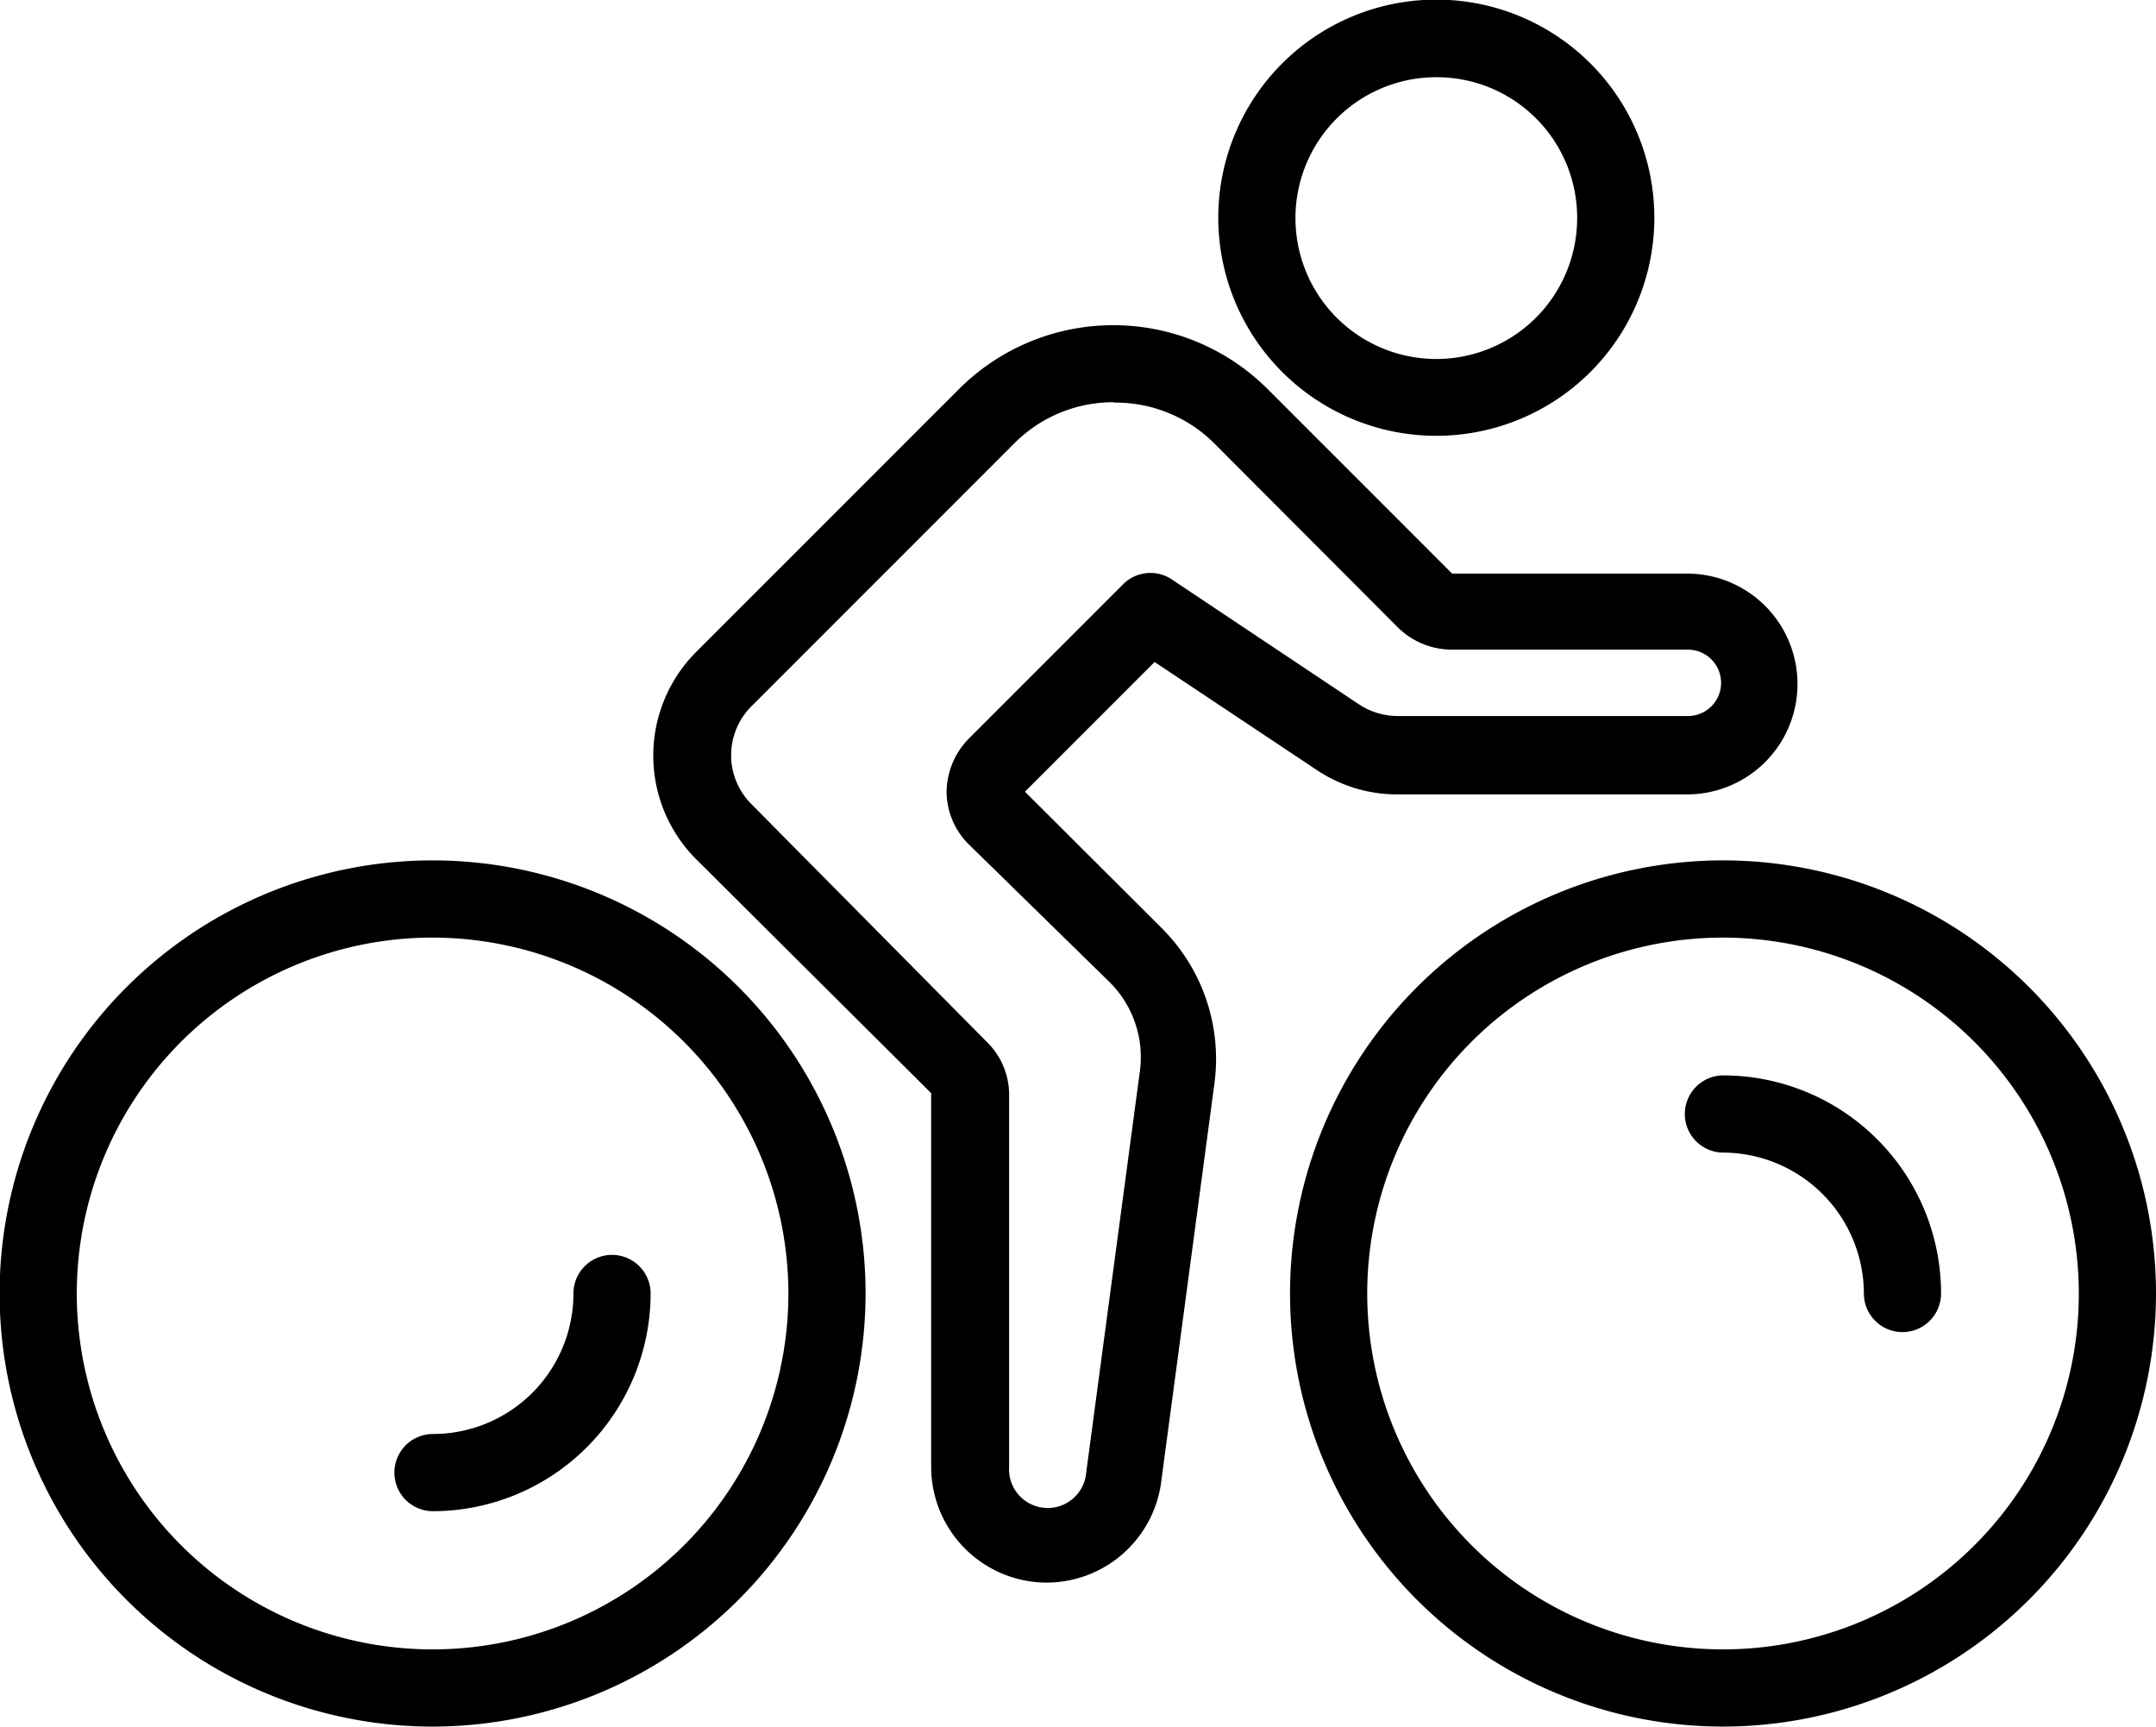
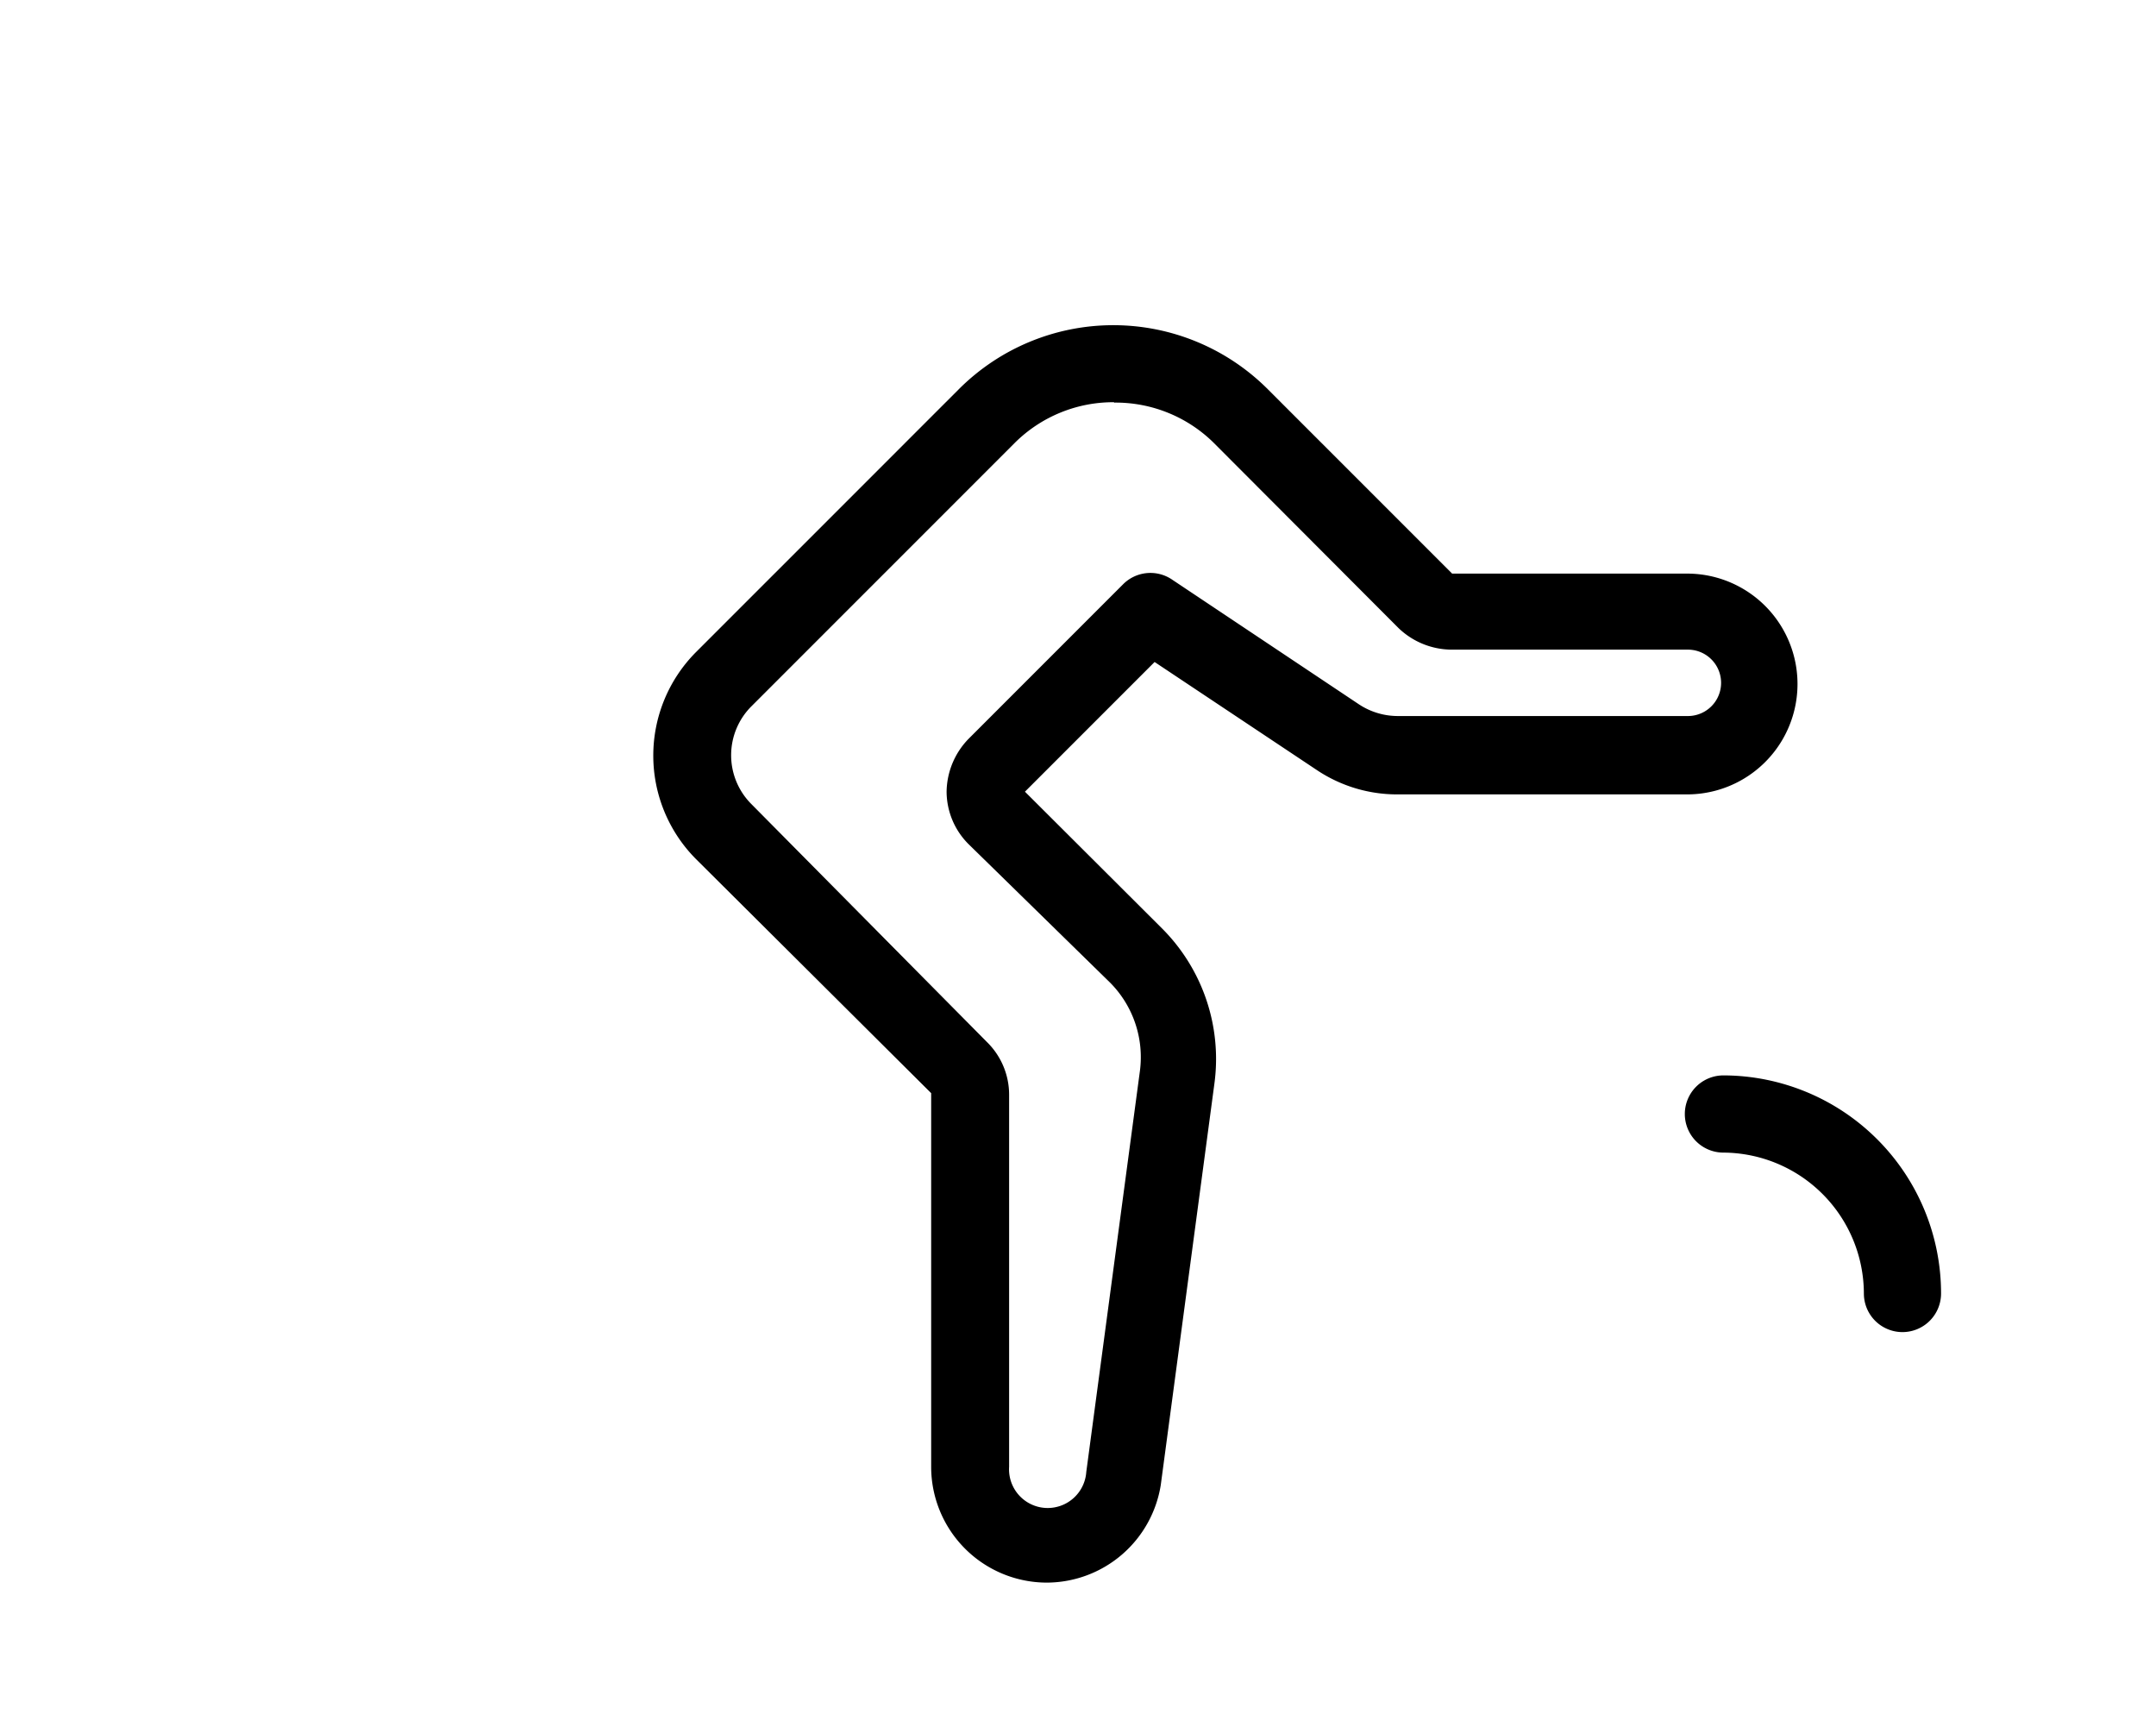
<svg xmlns="http://www.w3.org/2000/svg" id="Layer_1" data-name="Layer 1" viewBox="0 0 55.87 44.73">
  <defs>
    <style>.cls-1{fill:#000;}</style>
  </defs>
-   <path class="cls-1" d="M11.22,44.73A11.22,11.22,0,1,1,22.43,33.51,11.23,11.23,0,0,1,11.22,44.73Zm0-20.44a9.22,9.22,0,1,0,9.21,9.22A9.23,9.23,0,0,0,11.22,24.29Z" />
-   <path class="cls-1" d="M11.22,39.15a1,1,0,1,1,0-2,3.64,3.64,0,0,0,3.64-3.64,1,1,0,0,1,2,0A5.65,5.65,0,0,1,11.22,39.15Z" />
-   <path class="cls-1" d="M44.66,44.73A11.22,11.22,0,1,1,55.87,33.51,11.23,11.23,0,0,1,44.66,44.73Zm0-20.44a9.22,9.22,0,1,0,9.21,9.22A9.23,9.23,0,0,0,44.66,24.29Z" />
  <path class="cls-1" d="M49.3,34.51a1,1,0,0,1-1-1,3.66,3.66,0,0,0-3.64-3.65,1,1,0,0,1,0-2,5.65,5.65,0,0,1,5.64,5.65A1,1,0,0,1,49.3,34.51Z" />
-   <path class="cls-1" d="M37.22,11.29a5.65,5.65,0,1,1,5.65-5.65A5.65,5.65,0,0,1,37.22,11.29Zm0-9.29a3.65,3.65,0,1,0,3.65,3.64A3.64,3.64,0,0,0,37.22,2Z" />
  <path class="cls-1" d="M27.13,41a3,3,0,0,1-3-3V28.32l-6.1-6.07a3.8,3.8,0,0,1,0-5.35l6.82-6.82a5.66,5.66,0,0,1,8,0l4.78,4.78h6.09a2.86,2.86,0,0,1,0,5.72H36.21a3.74,3.74,0,0,1-2.1-.64l-4.19-2.79-3.36,3.36,3.57,3.56a4.78,4.78,0,0,1,1.34,4l-1.39,10.4A3,3,0,0,1,27.13,41Zm1.74-30.58a3.62,3.62,0,0,0-2.58,1.06l-6.82,6.82a1.79,1.79,0,0,0,0,2.53L25.58,27a1.91,1.91,0,0,1,.57,1.36V38a1,1,0,0,0,2,.13l1.39-10.39a2.74,2.74,0,0,0-.77-2.28L25.1,21.87a1.93,1.93,0,0,1-.57-1.36,2,2,0,0,1,.57-1.37l4-4A1,1,0,0,1,30.35,15l4.87,3.25a1.83,1.83,0,0,0,1,.3h7.52a.86.86,0,0,0,0-1.72H37.61a2,2,0,0,1-1.37-.56l-4.8-4.81A3.62,3.62,0,0,0,28.87,10.43ZM26.51,20.56Zm11.15-5.68h0Z" />
</svg>